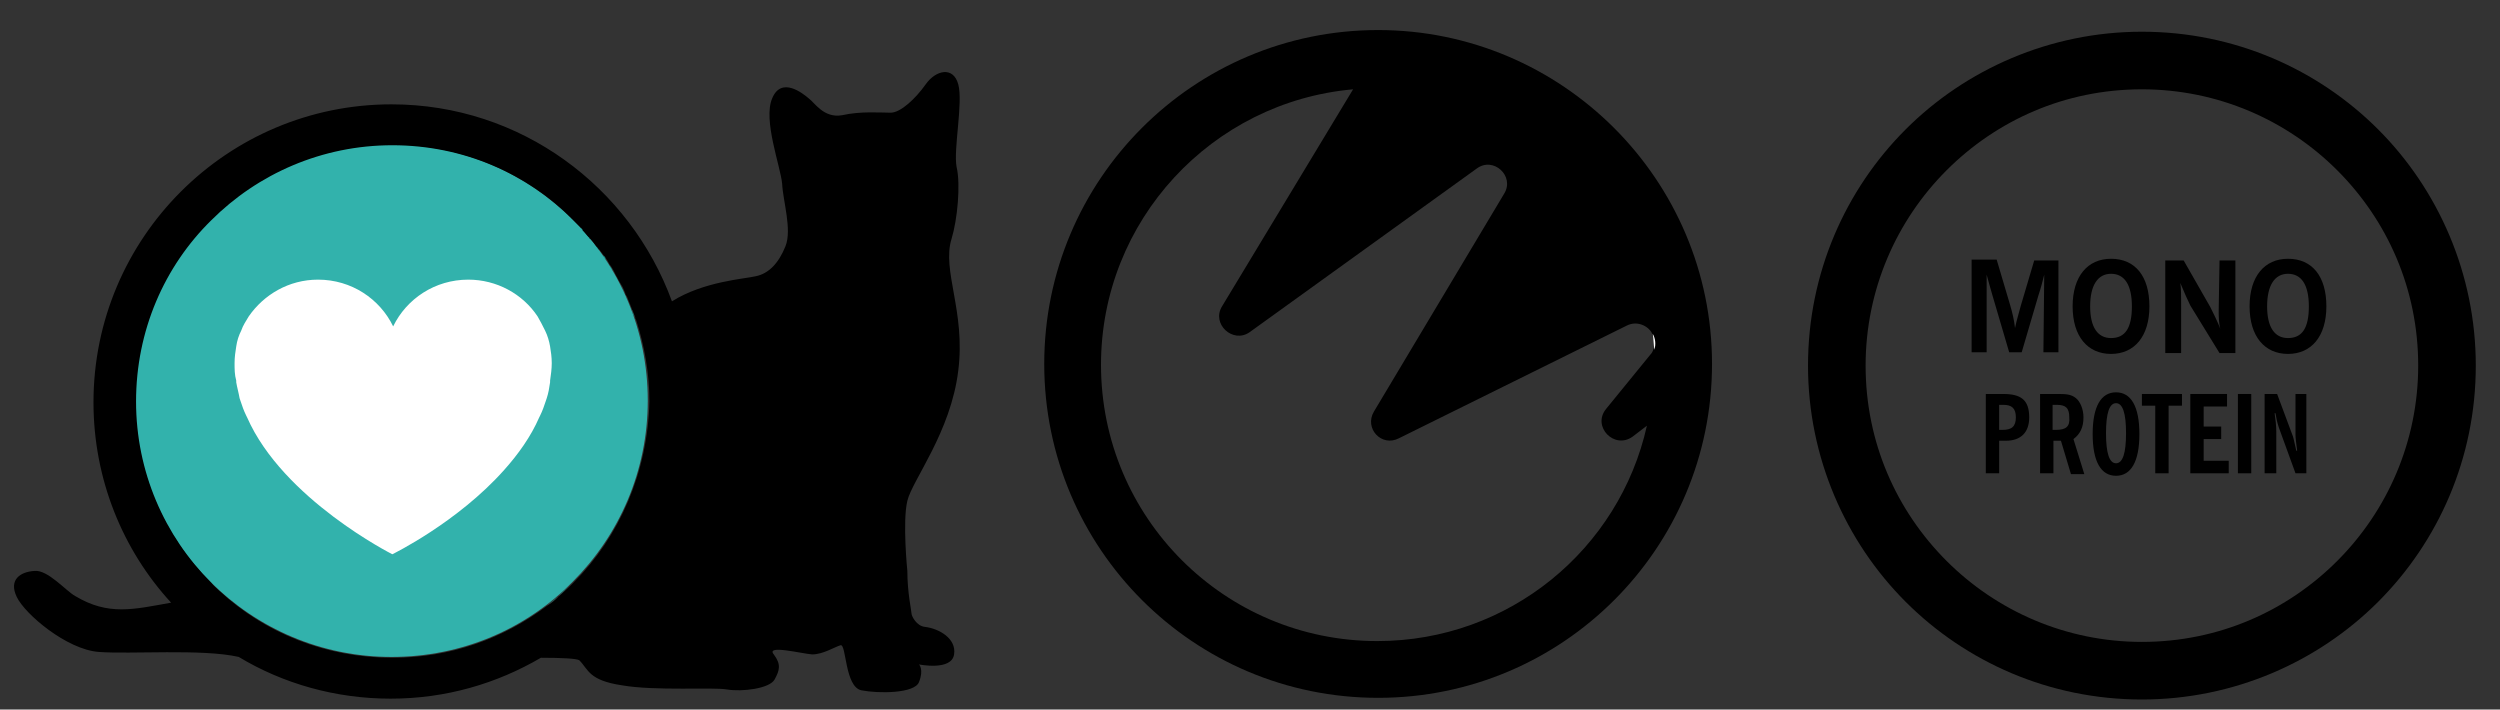
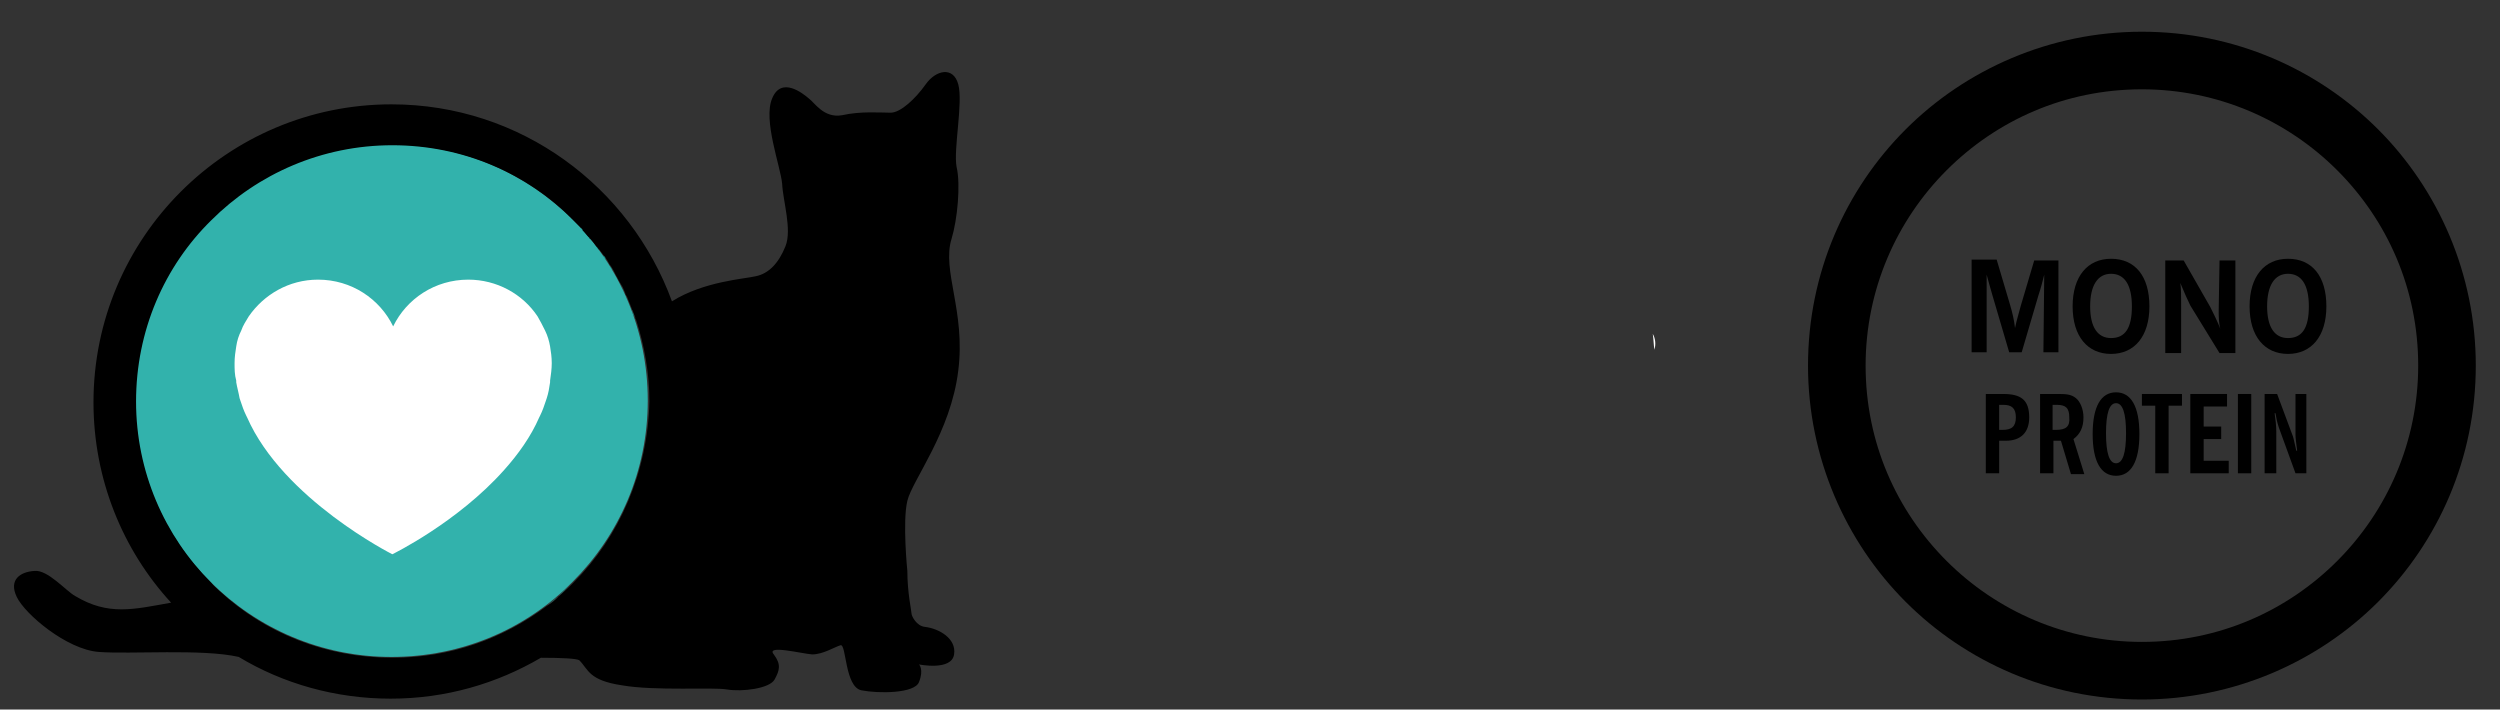
<svg xmlns="http://www.w3.org/2000/svg" version="1.1" id="Layer_1" x="0px" y="0px" viewBox="0 0 299.5 85" style="enable-background:new 0 0 299.5 85;" xml:space="preserve">
  <rect x="0" y="0" width="299.5" height="85" fill="#333333" stroke="none" />
  <style type="text/css"> .st0{fill:#32B2AC;} .st1{fill:none;} .st2{fill:#00B4AC;} .st3{fill:#FFFFFF;} </style>
  <g>
    <path d="M284.9,15.5c-7.2-7.2-17.2-11.7-28.3-11.7c-11,0-21.1,4.5-28.3,11.7s-11.7,17.2-11.7,28.3c0,11,4.5,21.1,11.7,28.3 s17.2,11.7,28.3,11.7c11,0,21.1-4.5,28.3-11.7c7.2-7.2,11.7-17.2,11.7-28.3C296.6,32.8,292.1,22.7,284.9,15.5z M280,67.2 c-6,6-14.2,9.7-23.4,9.7c-9.1,0-17.4-3.7-23.4-9.7s-9.7-14.2-9.7-23.4c0-9.1,3.7-17.4,9.7-23.4s14.2-9.7,23.4-9.7 c9.1,0,17.4,3.7,23.4,9.7s9.7,14.2,9.7,23.4C289.7,52.9,286,61.2,280,67.2z" />
    <path d="M244.8,42.2h1.8v-11h-2.9l-1.6,5.4c-0.2,0.8-0.5,1.7-0.7,2.7c-0.1-0.9-0.3-1.8-0.6-2.8l-1.6-5.4h-3v11.1h1.8v-9.3 c0.2,0.7,0.4,1.5,0.7,2.5l2,6.8h1.5l2-6.8c0.3-0.9,0.5-1.7,0.7-2.5L244.8,42.2L244.8,42.2z" />
    <path d="M252.9,31c-2.8,0-4.6,2.1-4.6,5.7c0,3.6,1.8,5.7,4.6,5.7s4.6-2.1,4.6-5.7S255.8,31,252.9,31z M252.9,40.5 c-1.6,0-2.5-1.3-2.5-3.8s0.9-3.9,2.5-3.9s2.5,1.3,2.5,3.9C255.4,39.3,254.6,40.5,252.9,40.5z" />
    <path d="M265.8,37.1c0,0.8,0,1.6,0.2,2.3c-0.4-1-0.8-1.8-1.2-2.6l-3.2-5.6h-2.2v11.1h1.9v-6.1c0-0.8,0-1.6-0.1-2.3 c0.5,1.2,0.9,2.1,1.2,2.7l3.5,5.7h1.9V31.2h-1.9L265.8,37.1L265.8,37.1z" />
    <path d="M274.1,31c-2.8,0-4.6,2.1-4.6,5.7c0,3.6,1.8,5.7,4.6,5.7c2.8,0,4.6-2.1,4.6-5.7S277,31,274.1,31z M274.1,40.5 c-1.6,0-2.5-1.3-2.5-3.8s0.9-3.9,2.5-3.9s2.5,1.3,2.5,3.9C276.6,39.3,275.8,40.5,274.1,40.5z" />
    <path d="M240,47.2h-2.1v9.5h1.6v-3.9h0.8c1.8,0,2.8-1,2.8-2.8C243.1,47.9,242.1,47.2,240,47.2z M239.9,51.5c-0.1,0-0.3,0-0.4,0v-3 c0.2,0,0.4,0,0.5,0c1,0,1.5,0.4,1.5,1.5S241,51.5,239.9,51.5z" />
    <path d="M249.6,50c0-1-0.4-1.9-0.9-2.3c-0.6-0.5-1.3-0.5-2.2-0.5h-2.1v9.5h1.6v-3.9h0.2c0.2,0,0.5,0,0.7,0l1.2,4h1.6l-1.3-4.2 C249.2,52,249.6,51.2,249.6,50z M246.3,51.5c-0.1,0-0.2,0-0.4,0v-3c0.2,0,0.3,0,0.5,0c1.1,0,1.5,0.4,1.5,1.5 C248,51.1,247.5,51.5,246.3,51.5z" />
    <path d="M253.5,47c-1.8,0-2.8,1.7-2.8,5s1,5,2.8,5s2.8-1.7,2.8-5S255.3,47,253.5,47z M253.5,55.5c-0.8,0-1.2-1.2-1.2-3.6 s0.4-3.6,1.2-3.6s1.2,1.2,1.2,3.6S254.3,55.5,253.5,55.5z" />
    <polygon points="256.6,48.6 258.2,48.6 258.2,56.7 259.8,56.7 259.8,48.6 261.4,48.6 261.4,47.2 256.6,47.2 " />
    <polygon points="264,52.6 266.1,52.6 266.1,51.1 264,51.1 264,48.7 266.8,48.7 266.8,47.2 262.4,47.2 262.4,56.7 267,56.7 267,55.2 264,55.2 " />
    <rect x="268.1" y="47.2" width="1.6" height="9.5" />
    <path d="M275,52.1c0,0.4,0.1,1.1,0.2,1.9h-0.1c-0.2-0.8-0.3-1.4-0.4-1.7l-1.9-5.1h-1.5v9.5h1.4v-5c0-0.7-0.1-1.5-0.2-2.2h0.1 c0.1,0.6,0.2,1.1,0.4,1.7l2,5.5h1.3v-9.5H275V52.1z" />
  </g>
  <g>
    <g>
      <path class="st0" d="M46.9,17.3c-8.5,0-16.2,3.4-21.7,9c-5.6,5.6-9,13.3-9,21.7c0,8.5,3.4,16.2,9,21.7c5.6,5.6,13.3,9,21.7,9 c8.5,0,16.2-3.4,21.7-9c5.6-5.6,9-13.3,9-21.7c0-8.5-3.4-16.2-9-21.7C63.1,20.8,55.4,17.3,46.9,17.3z" />
      <path class="st1" d="M70.7,28.6c0.3,0.3,0.5,0.6,0.8,1C71.2,29.2,70.9,28.9,70.7,28.6z" />
      <path class="st1" d="M71.7,29.9c0.2,0.3,0.4,0.5,0.6,0.8C72.1,30.4,71.9,30.1,71.7,29.9z" />
      <path class="st1" d="M73.4,32.4c0.1,0.2,0.2,0.4,0.3,0.6C73.6,32.8,73.5,32.6,73.4,32.4z" />
      <path class="st1" d="M69.8,27.5c0.3,0.3,0.5,0.6,0.8,0.9C70.3,28.1,70.1,27.8,69.8,27.5z" />
      <path class="st1" d="M72.5,31.1c0.2,0.3,0.3,0.6,0.5,0.8C72.9,31.6,72.7,31.4,72.5,31.1z" />
      <path class="st1" d="M65.5,72.6L65.5,72.6L65.5,72.6z" />
      <path class="st1" d="M68.2,70.2L68.2,70.2L68.2,70.2z" />
      <path class="st1" d="M66.9,71.4C66.9,71.4,66.8,71.4,66.9,71.4C66.9,71.5,66.9,71.4,66.9,71.4z" />
      <path class="st1" d="M26.2,70.8c-0.3-0.3-0.7-0.6-1-1C25.5,70.2,25.8,70.5,26.2,70.8z" />
      <path class="st1" d="M74.2,33.9c0.1,0.2,0.2,0.3,0.3,0.5C74.4,34.3,74.3,34.1,74.2,33.9z" />
      <path class="st1" d="M68.7,26.3c0.3,0.3,0.6,0.6,0.9,0.9C69.3,27,69,26.6,68.7,26.3z" />
-       <path class="st1" d="M75.6,37c0,0,0,0.1,0.1,0.2C75.6,37.1,75.6,37,75.6,37z" />
      <path class="st1" d="M76,38c0,0.1,0,0.2,0.1,0.3C76,38.2,76,38.1,76,38z" />
      <path class="st1" d="M74.8,35.1c0,0.1,0.1,0.3,0.2,0.4C74.9,35.4,74.9,35.3,74.8,35.1z" />
      <path d="M114,28.6c0.7-2.3,1.1-6.5,0.6-8.6c-0.4-2.1,0.8-7.7,0.2-9.9s-2.7-1.7-3.9,0c-1.2,1.7-3,3.4-4.2,3.4 c-1.2,0-3.6-0.2-5.8,0.3c-2.2,0.4-3.3-1.5-4-2c-0.7-0.6-3.3-2.7-4.4,0c-1.1,2.6,1,8.1,1.2,10.2c0.1,2.1,1.2,5.5,0.4,7.5 c-0.8,2-2,3.3-3.6,3.6c-1.2,0.3-6.2,0.6-10,3c-5-13.7-18.1-23.6-33.6-23.6c-19.7,0-35.7,16-35.7,35.7c0,9.2,3.5,17.7,9.3,24h0 C16,73,13,73.8,9,71.4c-1.1-0.6-3.3-3.2-4.9-3c-1.6,0.1-3.1,1-2.1,3.1s6,6.3,9.8,6.6c3.8,0.3,12.4-0.4,16.8,0.6 c5.3,3.2,11.6,5,18.2,5c6.6,0,12.7-1.8,18-4.9c2.6,0,4.3,0.1,4.6,0.3c1.1,1.1,1.1,2.4,5.1,3c4,0.7,10.9,0.2,12.6,0.5 c1.8,0.3,5.1-0.1,5.7-1.2s0.8-1.8-0.1-3c-1-1.2,3.3-0.1,4.6,0c1.3,0,2.7-0.9,3.4-1.1s0.5,5,2.5,5.4c2,0.4,6.4,0.4,6.9-1 c0.6-1.5,0-2.1,0-2.1s3.9,0.8,4.2-1.2c0.3-1.9-1.8-3.1-3.5-3.3c-1-0.1-1.6-1.3-1.6-1.6s-0.5-2.5-0.5-5.1c0,0-0.6-5.9,0-8.4 c0.6-2.5,5.2-8.2,6.1-15.6C115.7,37.3,112.8,32.4,114,28.6z M68.7,69.8c-0.1,0.1-0.3,0.3-0.4,0.4l0,0l0,0 c-0.4,0.4-0.9,0.8-1.3,1.2c0,0-0.1,0-0.1,0.1c-0.4,0.4-0.9,0.8-1.4,1.1l0,0l0,0c-5.2,3.9-11.5,6.2-18.5,6.2c-8,0-15.3-3-20.7-8 c-0.3-0.3-0.7-0.6-1-1c-5.6-5.6-9-13.3-9-21.7c0-8.5,3.4-16.2,9-21.7c5.6-5.6,13.3-9,21.7-9c8.5,0,16.2,3.4,21.7,9 c0.3,0.3,0.6,0.6,0.9,0.9c0.1,0.1,0.2,0.2,0.2,0.3c0.3,0.3,0.5,0.6,0.8,0.9c0,0,0,0.1,0.1,0.1c0.3,0.3,0.5,0.6,0.8,1 c0.1,0.1,0.2,0.3,0.3,0.3c0.2,0.3,0.4,0.5,0.6,0.8c0.1,0.1,0.2,0.3,0.3,0.4c0.2,0.3,0.3,0.6,0.5,0.8c0.1,0.2,0.2,0.3,0.3,0.5 c0.1,0.2,0.2,0.4,0.3,0.6c0.2,0.3,0.3,0.6,0.5,0.9c0.1,0.2,0.2,0.3,0.3,0.5c0.1,0.2,0.2,0.5,0.3,0.7c0,0.1,0.1,0.3,0.2,0.4 c0.2,0.5,0.4,1,0.6,1.5c0,0,0,0.1,0.1,0.2c0.1,0.3,0.2,0.6,0.3,0.8c0,0.1,0,0.2,0.1,0.3c1,3.1,1.6,6.4,1.6,9.8 C77.6,56.6,74.2,64.3,68.7,69.8z" />
      <path class="st2" d="M66.8,71.5c-0.4,0.4-0.9,0.8-1.4,1.1C65.9,72.3,66.3,71.9,66.8,71.5z" />
      <path class="st2" d="M75,35.5c0.2,0.5,0.4,1,0.6,1.5C75.4,36.5,75.2,36,75,35.5z" />
      <path class="st2" d="M73.1,31.9c0.1,0.2,0.2,0.3,0.3,0.5C73.3,32.2,73.1,32.1,73.1,31.9z" />
      <path class="st2" d="M73.7,33c0.2,0.3,0.3,0.6,0.5,0.9C74,33.6,73.9,33.3,73.7,33z" />
      <path class="st2" d="M68.2,70.2c-0.4,0.4-0.9,0.8-1.3,1.2C67.4,71,67.8,70.6,68.2,70.2z" />
      <path class="st2" d="M71.4,29.5c0.1,0.1,0.2,0.3,0.3,0.3C71.6,29.7,71.5,29.6,71.4,29.5z" />
      <path class="st2" d="M70.6,28.4c0,0,0,0.1,0.1,0.1C70.6,28.5,70.6,28.5,70.6,28.4z" />
      <path class="st2" d="M75.7,37.1c0.1,0.3,0.2,0.6,0.3,0.8C75.8,37.7,75.8,37.4,75.7,37.1z" />
      <path class="st2" d="M72.3,30.6c0.1,0.1,0.2,0.3,0.3,0.4C72.4,30.9,72.3,30.8,72.3,30.6z" />
      <path class="st2" d="M74.5,34.5c0.1,0.2,0.2,0.5,0.3,0.7C74.7,34.9,74.6,34.7,74.5,34.5z" />
      <path class="st2" d="M69.6,27.3c0.1,0.1,0.2,0.2,0.2,0.3C69.7,27.4,69.6,27.4,69.6,27.3z" />
    </g>
    <path class="st3" d="M60.4,56.3c1.7-1.9,3.2-4,4.2-6.3l0.1-0.2c0.3-0.6,0.5-1.2,0.7-1.8l0.1-0.3c0.2-0.6,0.3-1.2,0.4-1.9l0-0.2 c0.1-0.7,0.2-1.4,0.2-2.1c0-0.7-0.1-1.4-0.2-2c-0.1-0.6-0.3-1.3-0.6-1.9s-0.6-1.2-0.9-1.7c-1.8-2.7-4.9-4.4-8.3-4.4 c-4,0-7.4,2.3-9,5.6c-1.6-3.3-5-5.6-9-5.6l0,0c-3.5,0-6.5,1.8-8.3,4.4c-0.3,0.5-0.7,1.1-0.9,1.7c-0.3,0.6-0.5,1.2-0.6,1.9 c-0.1,0.6-0.2,1.3-0.2,2c0,0.7,0,1.4,0.2,2.1l0,0.2c0.1,0.6,0.3,1.3,0.4,1.9l0.1,0.3c0.2,0.6,0.4,1.2,0.7,1.8l0.1,0.2 C33.9,59.8,47,66.4,47,66.4S54.8,62.6,60.4,56.3L60.4,56.3z" />
  </g>
  <g>
-     <path d="M165.1,3.6c-22.1,0-40,17.9-40,40s17.9,40,40,40s40-17.9,40-40S187.1,3.6,165.1,3.6z M197.7,42.5l-5.3,6.5 c-1.7,2.1,1,4.9,3.2,3.3l1.7-1.3C194,65.8,180.8,76.8,165,76.8c-18.3,0-33.1-14.8-33.1-33.1c0-17.3,13.3-31.5,30.2-33l-15.7,26 c-1.3,2.1,1.3,4.5,3.3,3.1l27.2-19.6c2-1.5,4.6,0.9,3.3,3l-15.6,26.1c-1.2,2,0.9,4.3,3,3.2L194.9,39c1.2-0.6,2.5,0,3,0.9 c0.3,0.6,0.4,1.3,0.2,1.9C198,42.1,197.9,42.3,197.7,42.5z" />
    <path class="st3" d="M198,40c0.1,0.6,0.1,1.3,0.2,1.9C198.4,41.2,198.3,40.5,198,40z" />
  </g>
</svg>